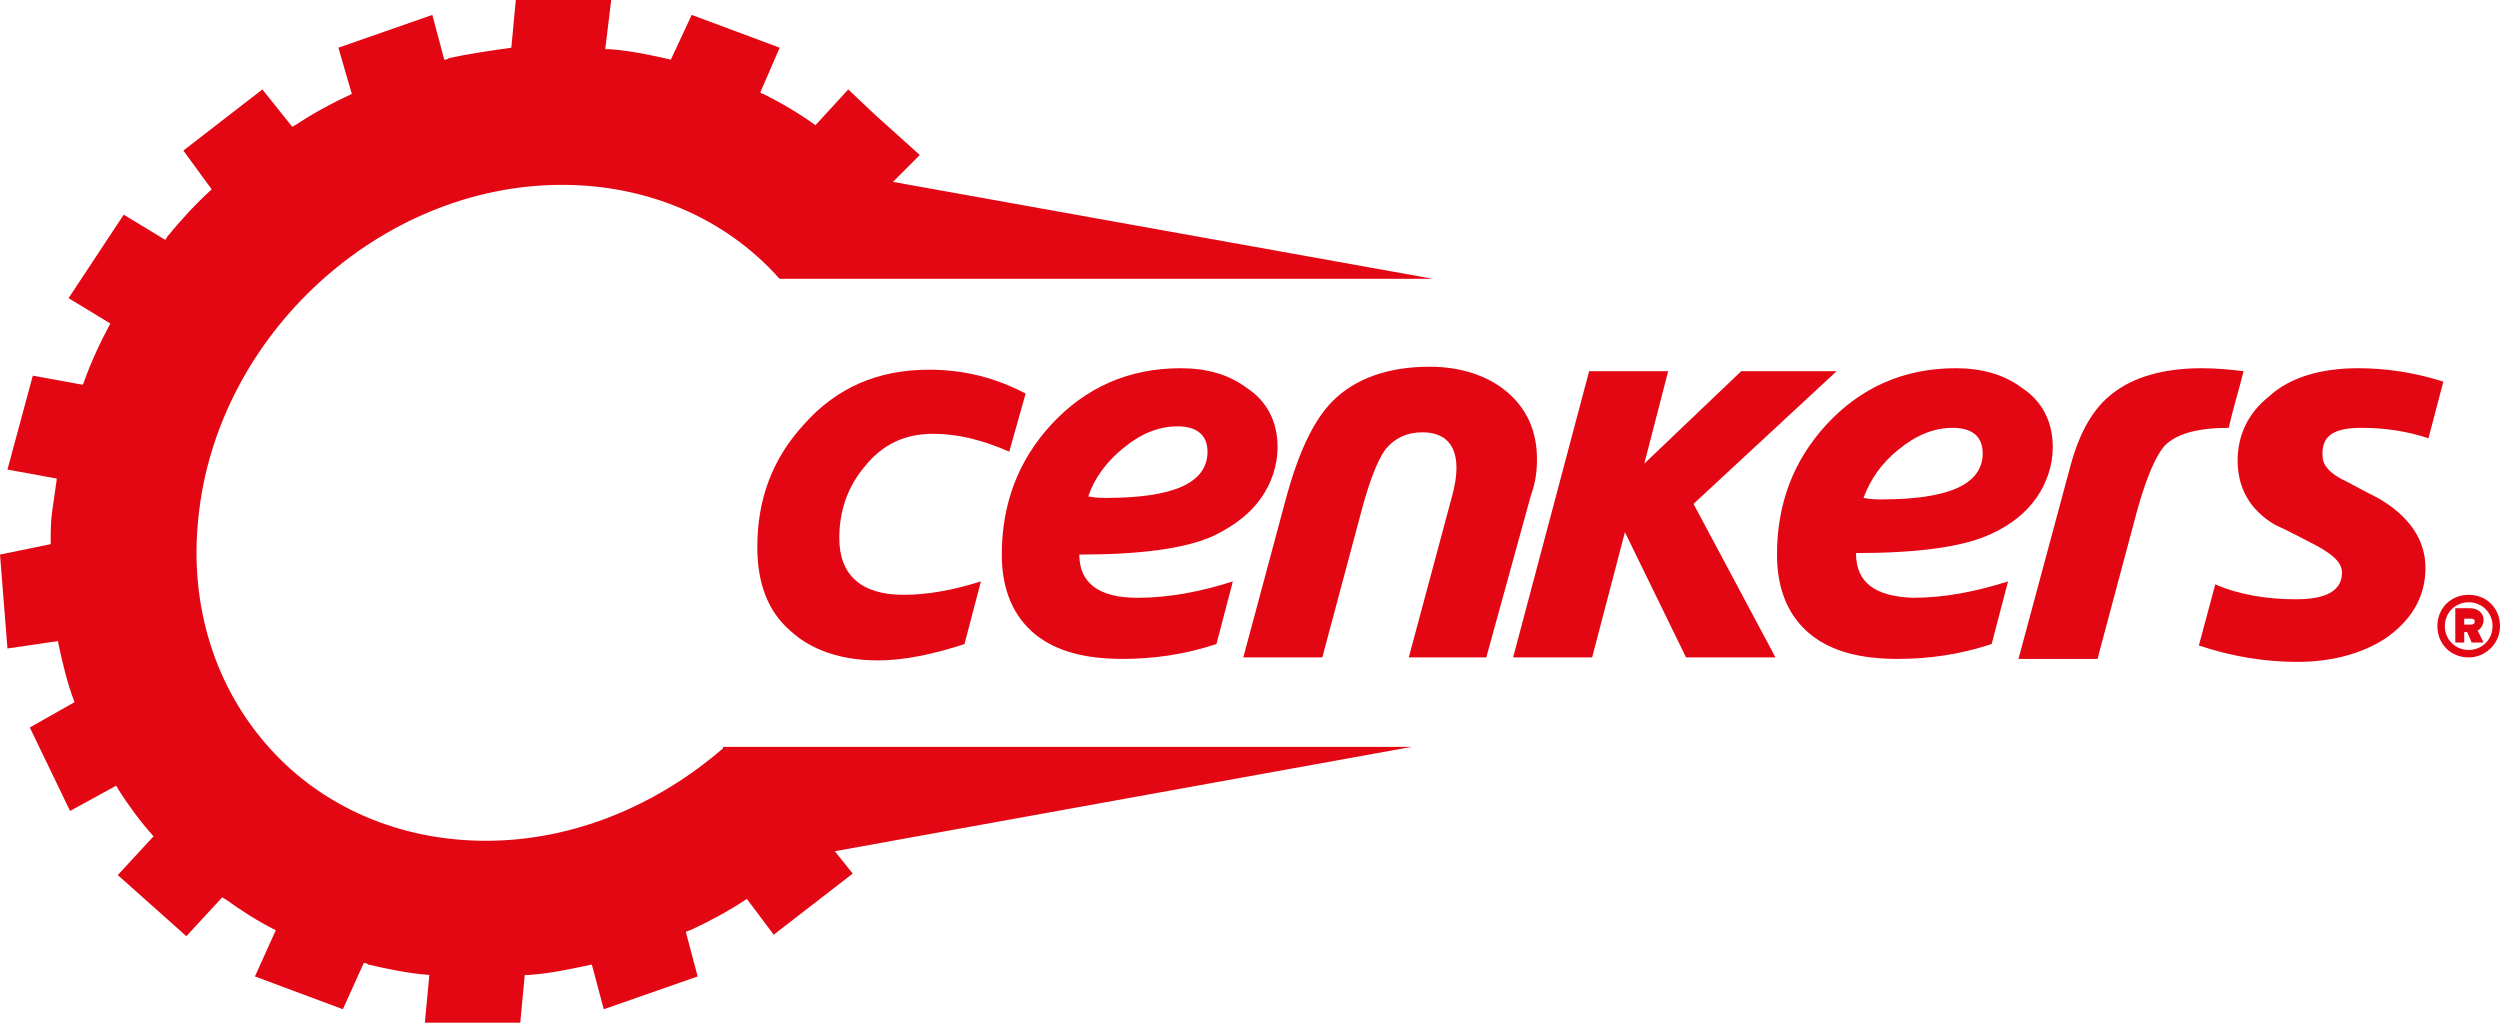
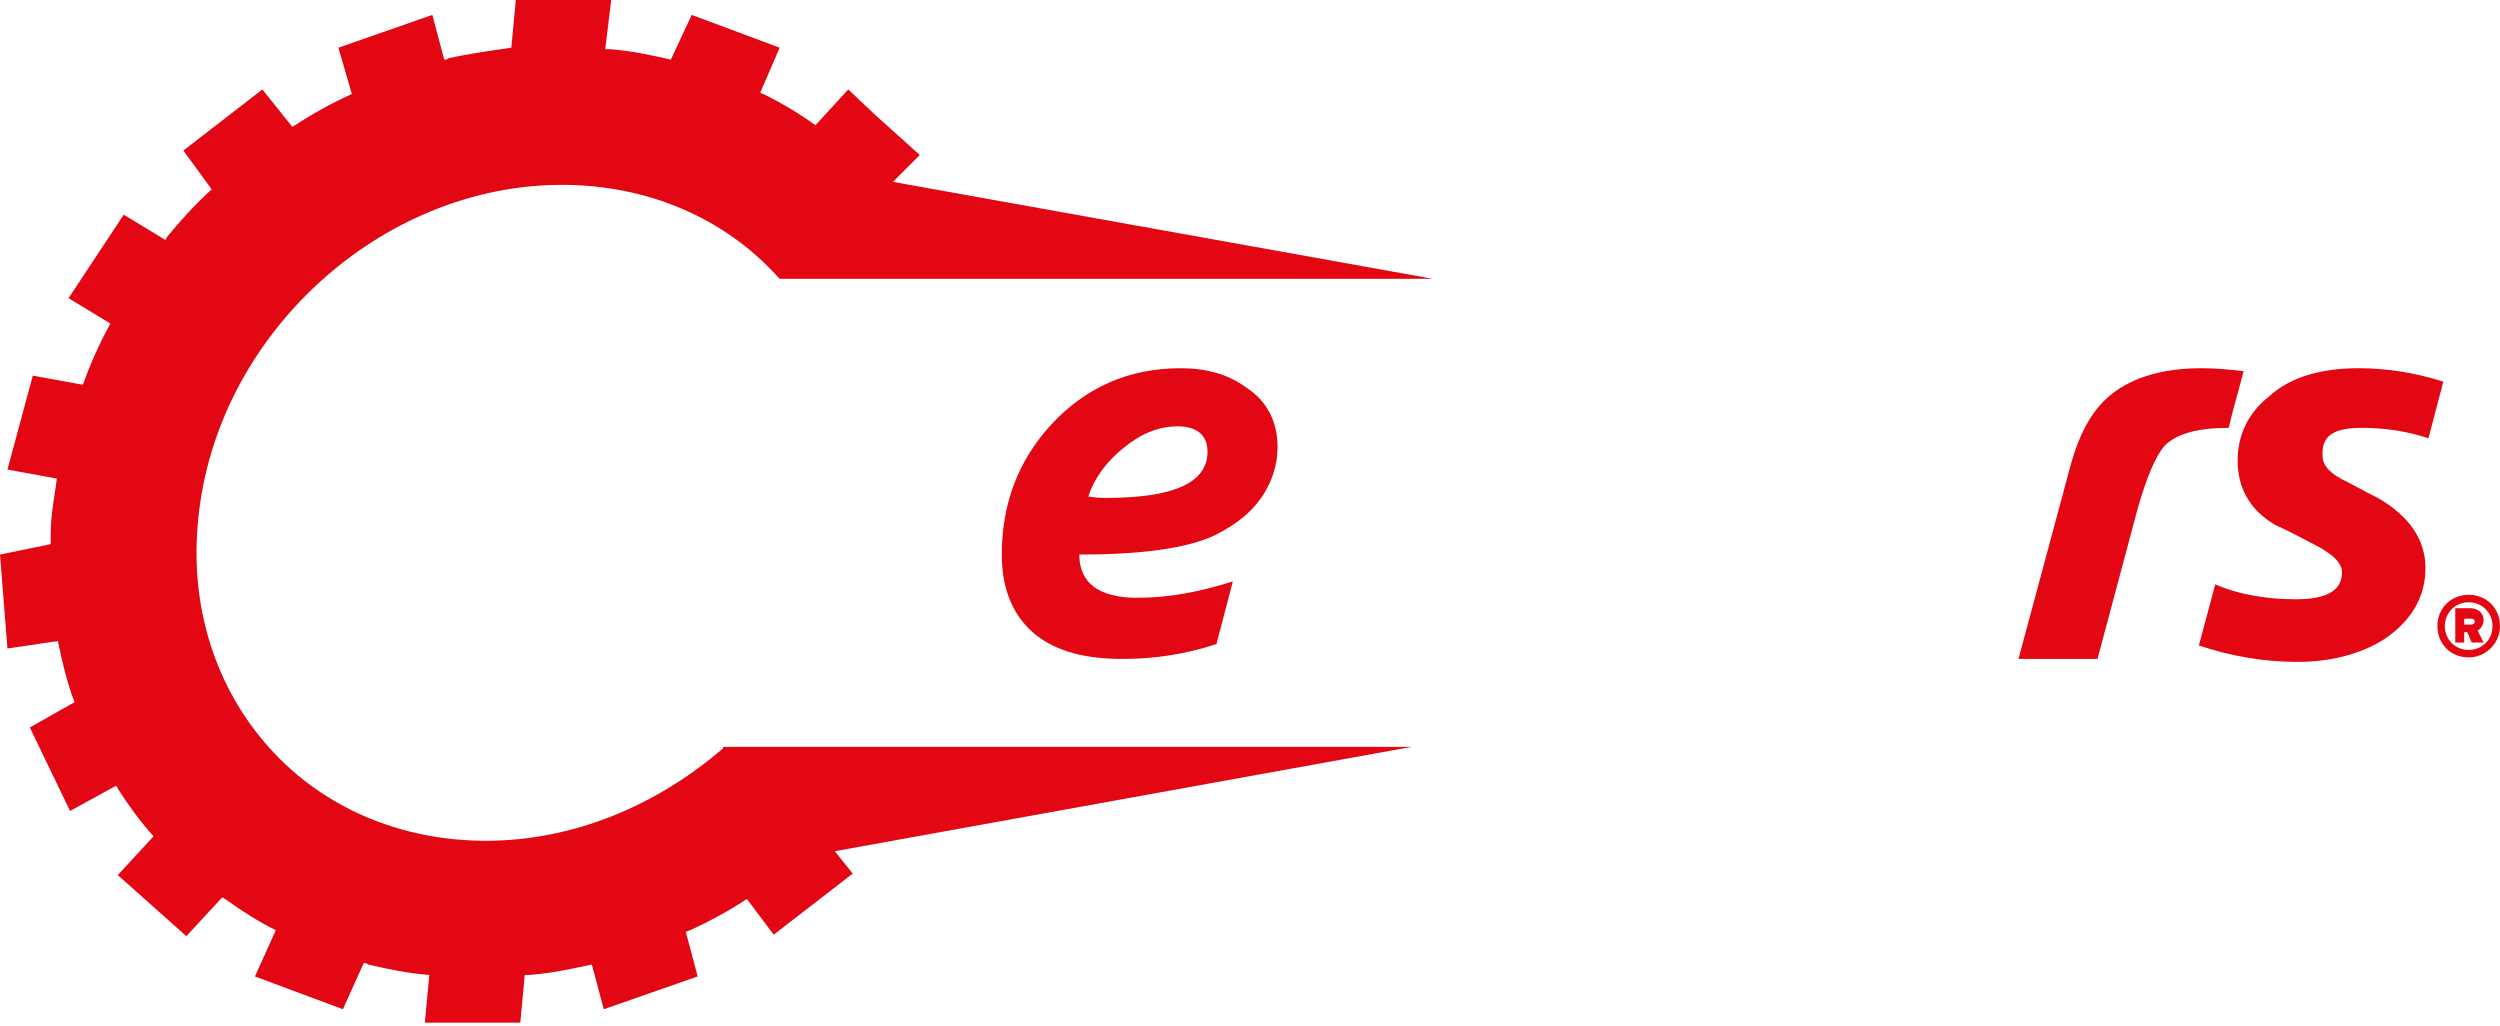
<svg xmlns="http://www.w3.org/2000/svg" version="1.1" id="Layer_1" x="0px" y="0px" viewBox="0 0 167.7 68.8" style="enable-background:new 0 0 167.7 68.8;" xml:space="preserve">
  <style type="text/css">
	.st0{fill:#E30613;}
	.st1{fill:#13A538;}
	.st2{fill:#17313A;}
	.st3{fill:#CB1434;}
	.st4{fill:#2A3D5C;}
	.st5{fill:#005095;}
	.st6{fill:#3C3C3B;}
	.st7{fill:#E40521;}
	.st8{fill:#F39200;}
</style>
  <g>
    <g>
      <path class="st0" d="M165.6,44.1c-1.2,0-2.1-0.9-2.1-2.1c0-1.2,0.9-2.1,2.1-2.1s2.1,0.9,2.1,2.1C167.7,43.2,166.7,44.1,165.6,44.1    z M165.6,40.4c-0.9,0-1.6,0.7-1.6,1.6c0,0.9,0.7,1.6,1.6,1.6c0.9,0,1.6-0.7,1.6-1.6C167.2,41.1,166.5,40.4,165.6,40.4z     M165.8,43.1l-0.3-0.7h-0.2v0.7h-0.6v-2.3h1c0.5,0,0.9,0.3,0.9,0.8c0,0.3-0.2,0.6-0.4,0.7l0.4,0.8H165.8z M165.7,41.9    c0.1,0,0.3,0,0.3-0.2c0-0.1,0-0.2-0.3-0.2h-0.4v0.4H165.7z" />
    </g>
    <g>
      <path class="st0" d="M48.5,50.2c-4.4,3.8-10,6.2-15.9,6.2c-5.7,0-10.9-2.2-14.5-6.2c-3.7-4.1-5.4-9.6-4.8-15.4    c1.2-12.3,12.2-22.4,24.4-22.4c5.7,0,10.9,2.2,14.5,6.2c0,0,0.1,0.1,0.1,0.1h43.8l-36.2-6.5l1.8-1.8l-3-2.7l0,0L56.9,6l-2.2,2.4    c-1.1-0.8-2.3-1.5-3.5-2.1c-0.1,0-0.2-0.1-0.2-0.1l1.3-3L46.4,1l-1.4,3c-1.3-0.3-2.7-0.6-4.1-0.7c-0.1,0-0.2,0-0.3,0L41,0h-6.4    l-0.3,3.2c-1.4,0.2-2.8,0.4-4.2,0.7C30,4,29.9,4,29.8,4L29,1l-6.3,2.2l0.9,3.1c-1.3,0.6-2.6,1.3-3.8,2.1c-0.1,0-0.1,0.1-0.2,0.1    L17.6,6l-5.3,4.1l1.9,2.6c-1.1,1-2.1,2.1-3,3.2c0,0.1-0.1,0.1-0.1,0.2l-2.8-1.7L4.6,20l2.8,1.7c0,0,0,0,0,0    c-0.7,1.3-1.3,2.6-1.8,4c0,0,0,0.1-0.1,0.1l-3.3-0.6l-1.7,6.3l3.3,0.6c0,0,0,0.1,0,0.1c-0.1,0.7-0.2,1.4-0.3,2.1    c-0.1,0.7-0.1,1.4-0.1,2.1c0,0,0,0.1,0,0.1L0,37.2l0.5,6.3L3.9,43c0,0,0,0.1,0,0.1c0.3,1.4,0.6,2.7,1.1,4c0,0,0,0,0,0L2,48.8    l2.7,5.6l3.1-1.7c0,0.1,0.1,0.1,0.1,0.2c0.7,1.1,1.5,2.2,2.4,3.2l-2.4,2.6l4.6,4.1l2.4-2.6c0.1,0,0.1,0.1,0.2,0.1    c1.1,0.8,2.2,1.5,3.4,2.1l-1.4,3.1l5.9,2.2l1.4-3.1c0.1,0,0.2,0,0.3,0.1c1.3,0.3,2.7,0.6,4.1,0.7l-0.3,3.2h6.4l0.3-3.2    c0.1,0,0.2,0,0.3,0c1.4-0.1,2.8-0.4,4.2-0.7l0.8,3l6.3-2.2l-0.8-3c0.1,0,0.2-0.1,0.3-0.1c1.3-0.6,2.6-1.3,3.8-2.1l1.8,2.4l5.3-4.1    l-1.2-1.5l38.7-7H48.5z" />
-       <path class="st0" d="M62.6,29.1c1.6,0,3.3,0.4,5.1,1.2l1.1-3.9c-2.1-1.1-4.2-1.6-6.5-1.6c-3.4,0-6.2,1.2-8.4,3.7    c-2.1,2.3-3.1,5-3.1,8.2c0,2.4,0.7,4.3,2.2,5.6c1.4,1.3,3.4,2,5.9,2c1.7,0,3.7-0.4,5.8-1.1l1.1-4.2c-1.9,0.6-3.6,0.9-5.2,0.9    c-2.8,0-4.3-1.3-4.3-3.8c0-1.9,0.6-3.5,1.7-4.8C59.2,29.8,60.7,29.1,62.6,29.1z" />
      <path class="st0" d="M84.6,33.4c0.7-1,1.1-2.2,1.1-3.4c0-1.7-0.7-3.1-2.1-4c-1.2-0.9-2.7-1.3-4.4-1.3c-3.5,0-6.4,1.3-8.7,3.8    c-2.2,2.4-3.3,5.3-3.3,8.7c0,2.4,0.8,4.2,2.3,5.4c1.4,1.1,3.3,1.6,5.8,1.6c2.1,0,4.2-0.3,6.3-1l1.1-4.2c-2.2,0.7-4.3,1.1-6.4,1.1    c-2.6,0-3.9-1-3.9-2.9c4.1,0,7.2-0.4,9.1-1.3C82.9,35.2,83.9,34.4,84.6,33.4z M74.2,33.4c-0.3,0-0.7,0-1.2-0.1    c0.4-1.2,1.2-2.3,2.3-3.2c1.2-1,2.4-1.5,3.7-1.5c1.3,0,2,0.6,2,1.7C81,32.4,78.7,33.4,74.2,33.4z" />
-       <path class="st0" d="M103.1,30.8c0-1.9-0.7-3.4-2-4.5c-1.3-1.1-3.1-1.7-5.2-1.7c-2.8,0-5,0.8-6.5,2.3c-1.3,1.3-2.3,3.5-3.1,6.4    l-2.9,10.8h5.3l2.7-10.1c0.5-1.8,1-3.1,1.5-3.8c0.6-0.8,1.5-1.2,2.5-1.2c1.5,0,2.3,0.8,2.3,2.4c0,0.5-0.1,1.2-0.3,1.9l-2.9,10.8    h5.2l3-10.9C103,32.4,103.1,31.6,103.1,30.8z" />
-       <polygon class="st0" points="123.2,24.9 116.8,24.9 110.3,31.1 111.9,24.9 106.6,24.9 101.5,44.1 106.8,44.1 109,35.7 113.1,44.1     119.1,44.1 113.6,33.8   " />
-       <path class="st0" d="M124.5,37.1c4.1,0,7.2-0.4,9.1-1.3c1.3-0.6,2.3-1.4,3-2.4c0.7-1,1.1-2.2,1.1-3.4c0-1.7-0.7-3.1-2.1-4    c-1.2-0.9-2.7-1.3-4.4-1.3c-3.5,0-6.4,1.3-8.7,3.8c-2.2,2.4-3.3,5.3-3.3,8.7c0,2.4,0.8,4.2,2.3,5.4c1.4,1.1,3.3,1.6,5.8,1.6    c2.1,0,4.2-0.3,6.3-1l1.1-4.2c-2.2,0.7-4.3,1.1-6.4,1.1C125.8,40,124.5,39.1,124.5,37.1z M127.3,30.2c1.2-1,2.4-1.5,3.7-1.5    c1.3,0,2,0.6,2,1.7c0,2.1-2.3,3.1-6.8,3.1c-0.3,0-0.7,0-1.2-0.1C125.5,32.1,126.2,31.1,127.3,30.2z" />
      <path class="st0" d="M150.5,24.9c-0.8-0.1-1.8-0.2-2.8-0.2c-2.6,0-4.6,0.6-6,1.7c-1.3,1-2.2,2.6-2.8,4.8l-3.5,13h5.3l2.7-10.1    c0.6-2.1,1.2-3.5,1.8-4.2c0.8-0.8,2.2-1.2,4.3-1.2C149.8,27.4,150.2,26.1,150.5,24.9z" />
      <path class="st0" d="M158.4,28.7c1.5,0,3,0.2,4.5,0.7l1-3.8c-1.9-0.6-3.8-0.9-5.7-0.9c-2.5,0-4.6,0.6-6,1.9    c-1.4,1.1-2.1,2.6-2.1,4.3c0,1.8,0.8,3.3,2.5,4.3c1.1,0.5,1.8,0.9,2.4,1.2c1.4,0.7,2.1,1.3,2.1,2c0,1.2-1,1.8-3.1,1.8    c-1.9,0-3.8-0.3-5.4-1l-1.1,4.1c2.1,0.7,4.3,1.1,6.6,1.1c2.2,0,4.2-0.5,5.8-1.5c1.8-1.2,2.8-2.8,2.8-4.8c0-1.9-1.1-3.5-3.2-4.7    c-1-0.5-1.7-0.9-2.1-1.1c-1.1-0.5-1.6-1.1-1.6-1.7C155.7,29.2,156.6,28.7,158.4,28.7z" />
    </g>
  </g>
</svg>